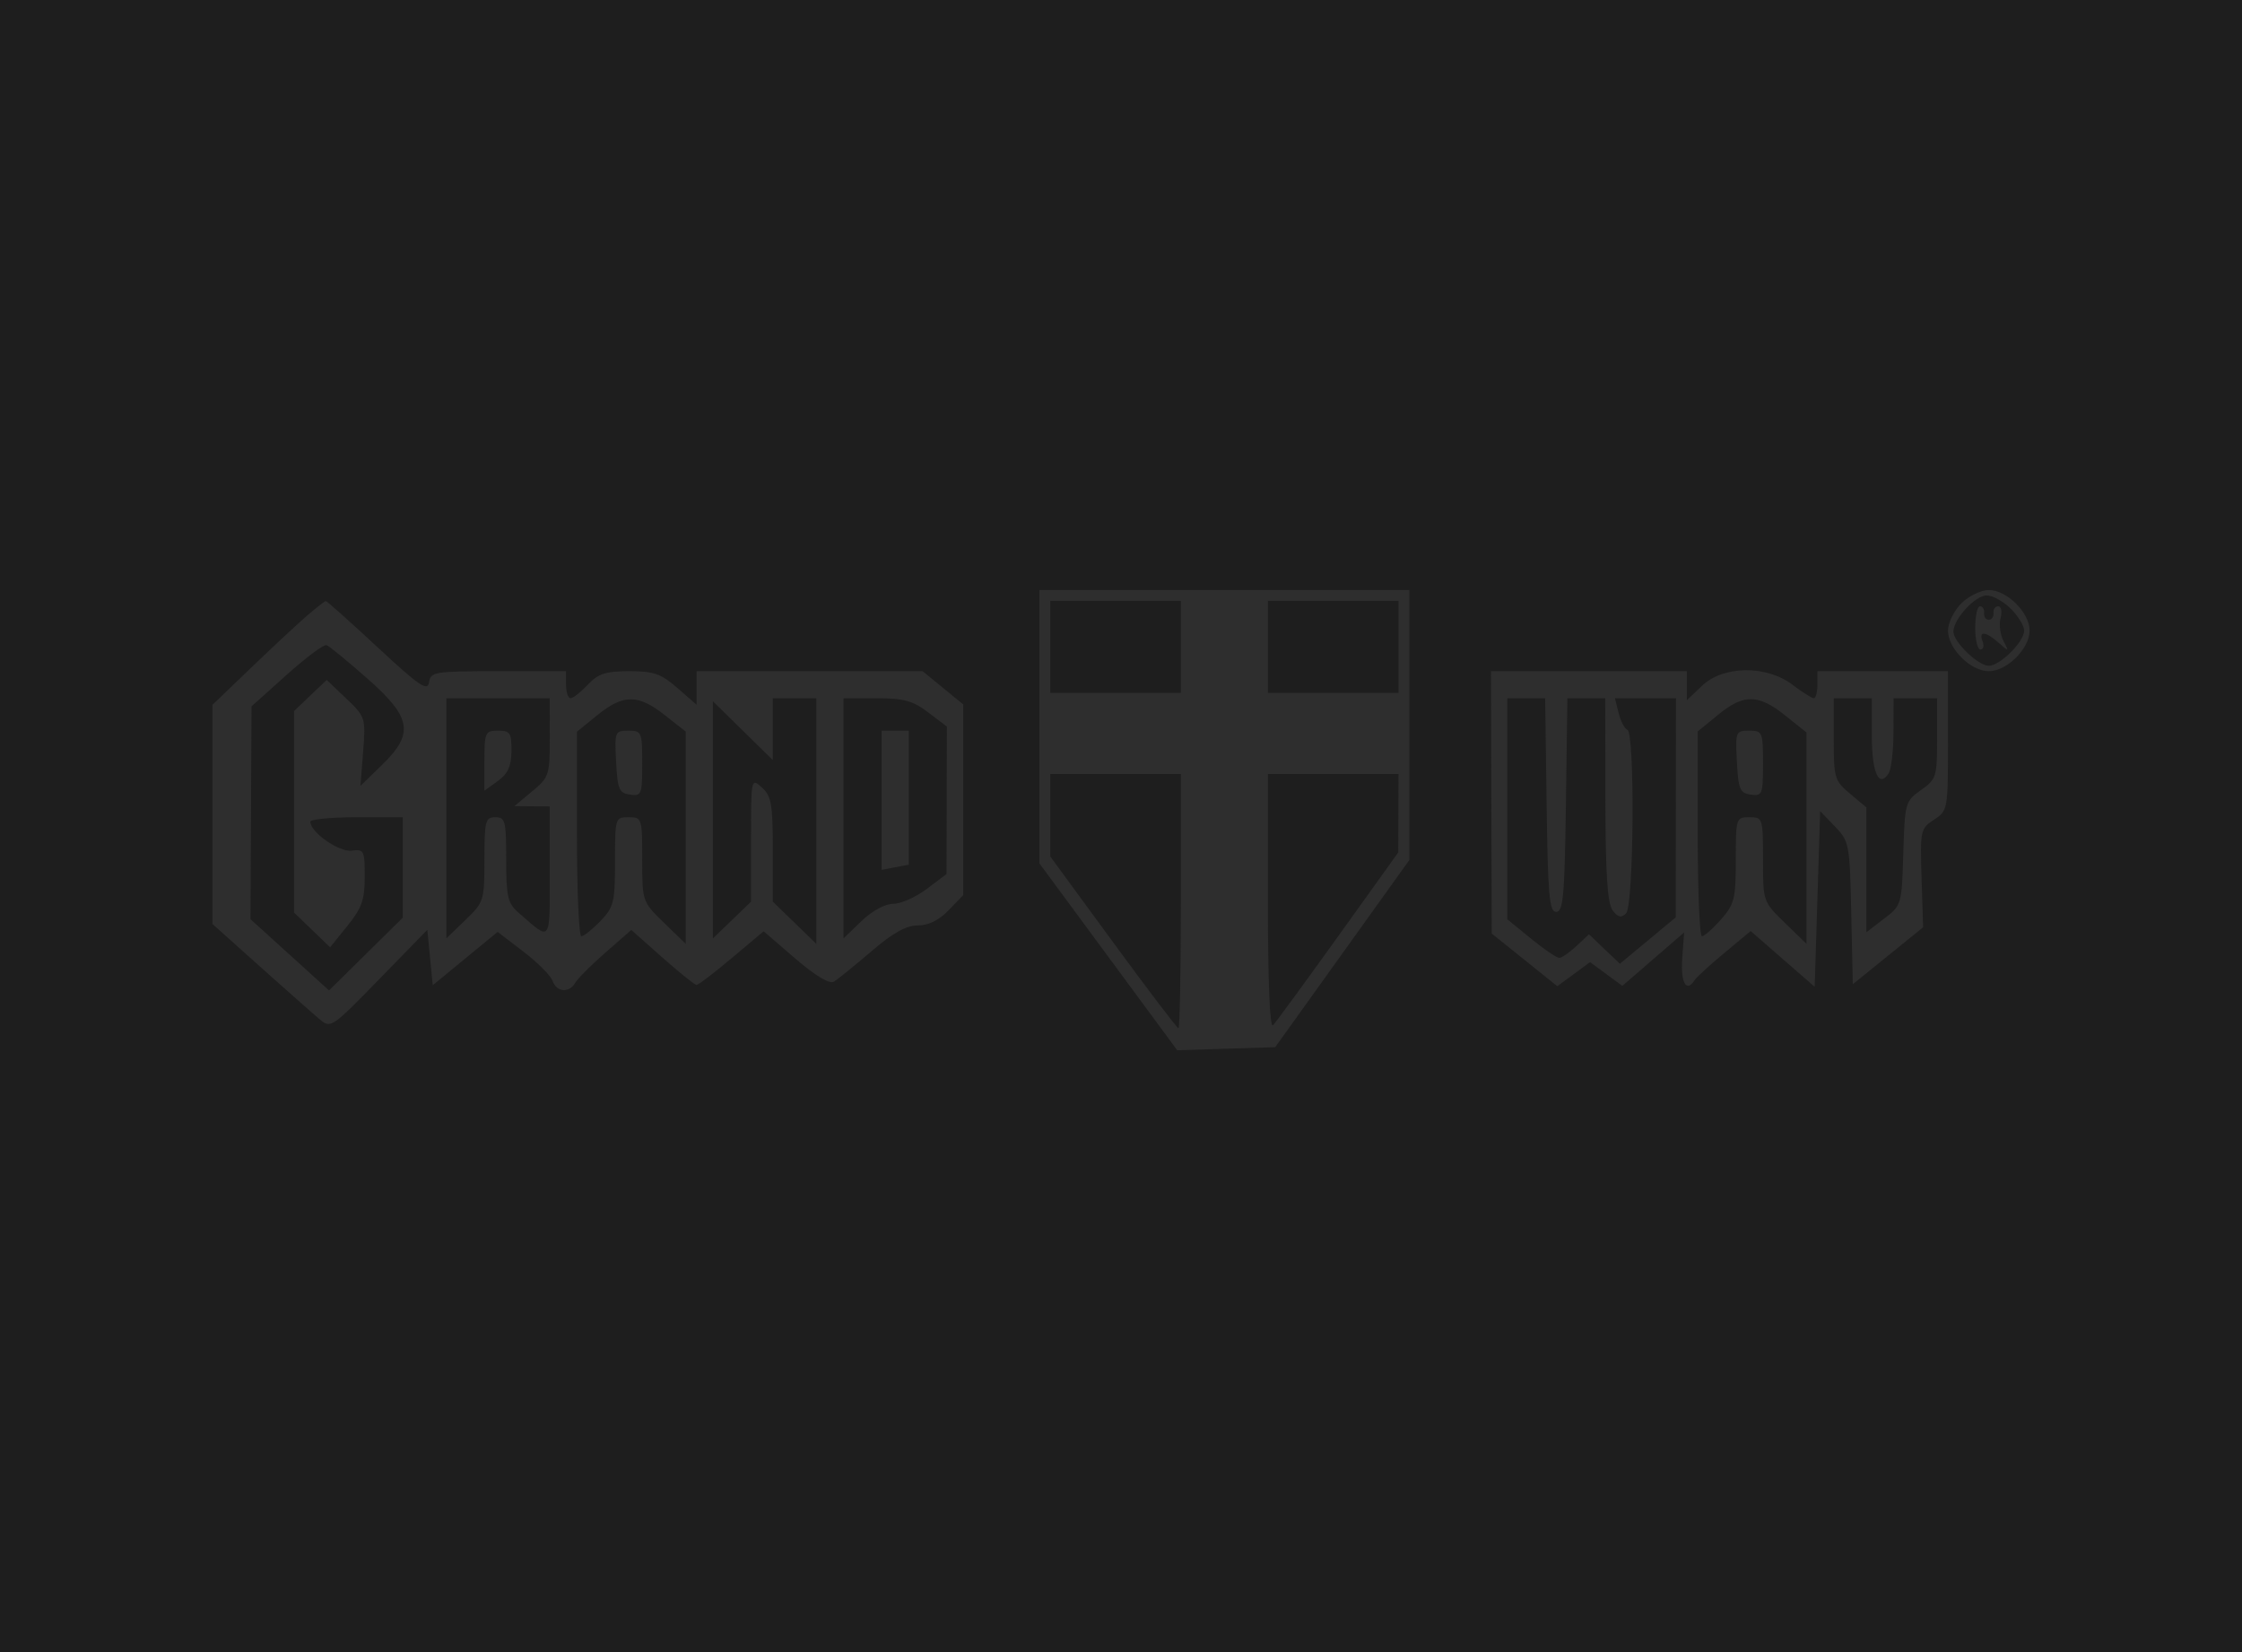
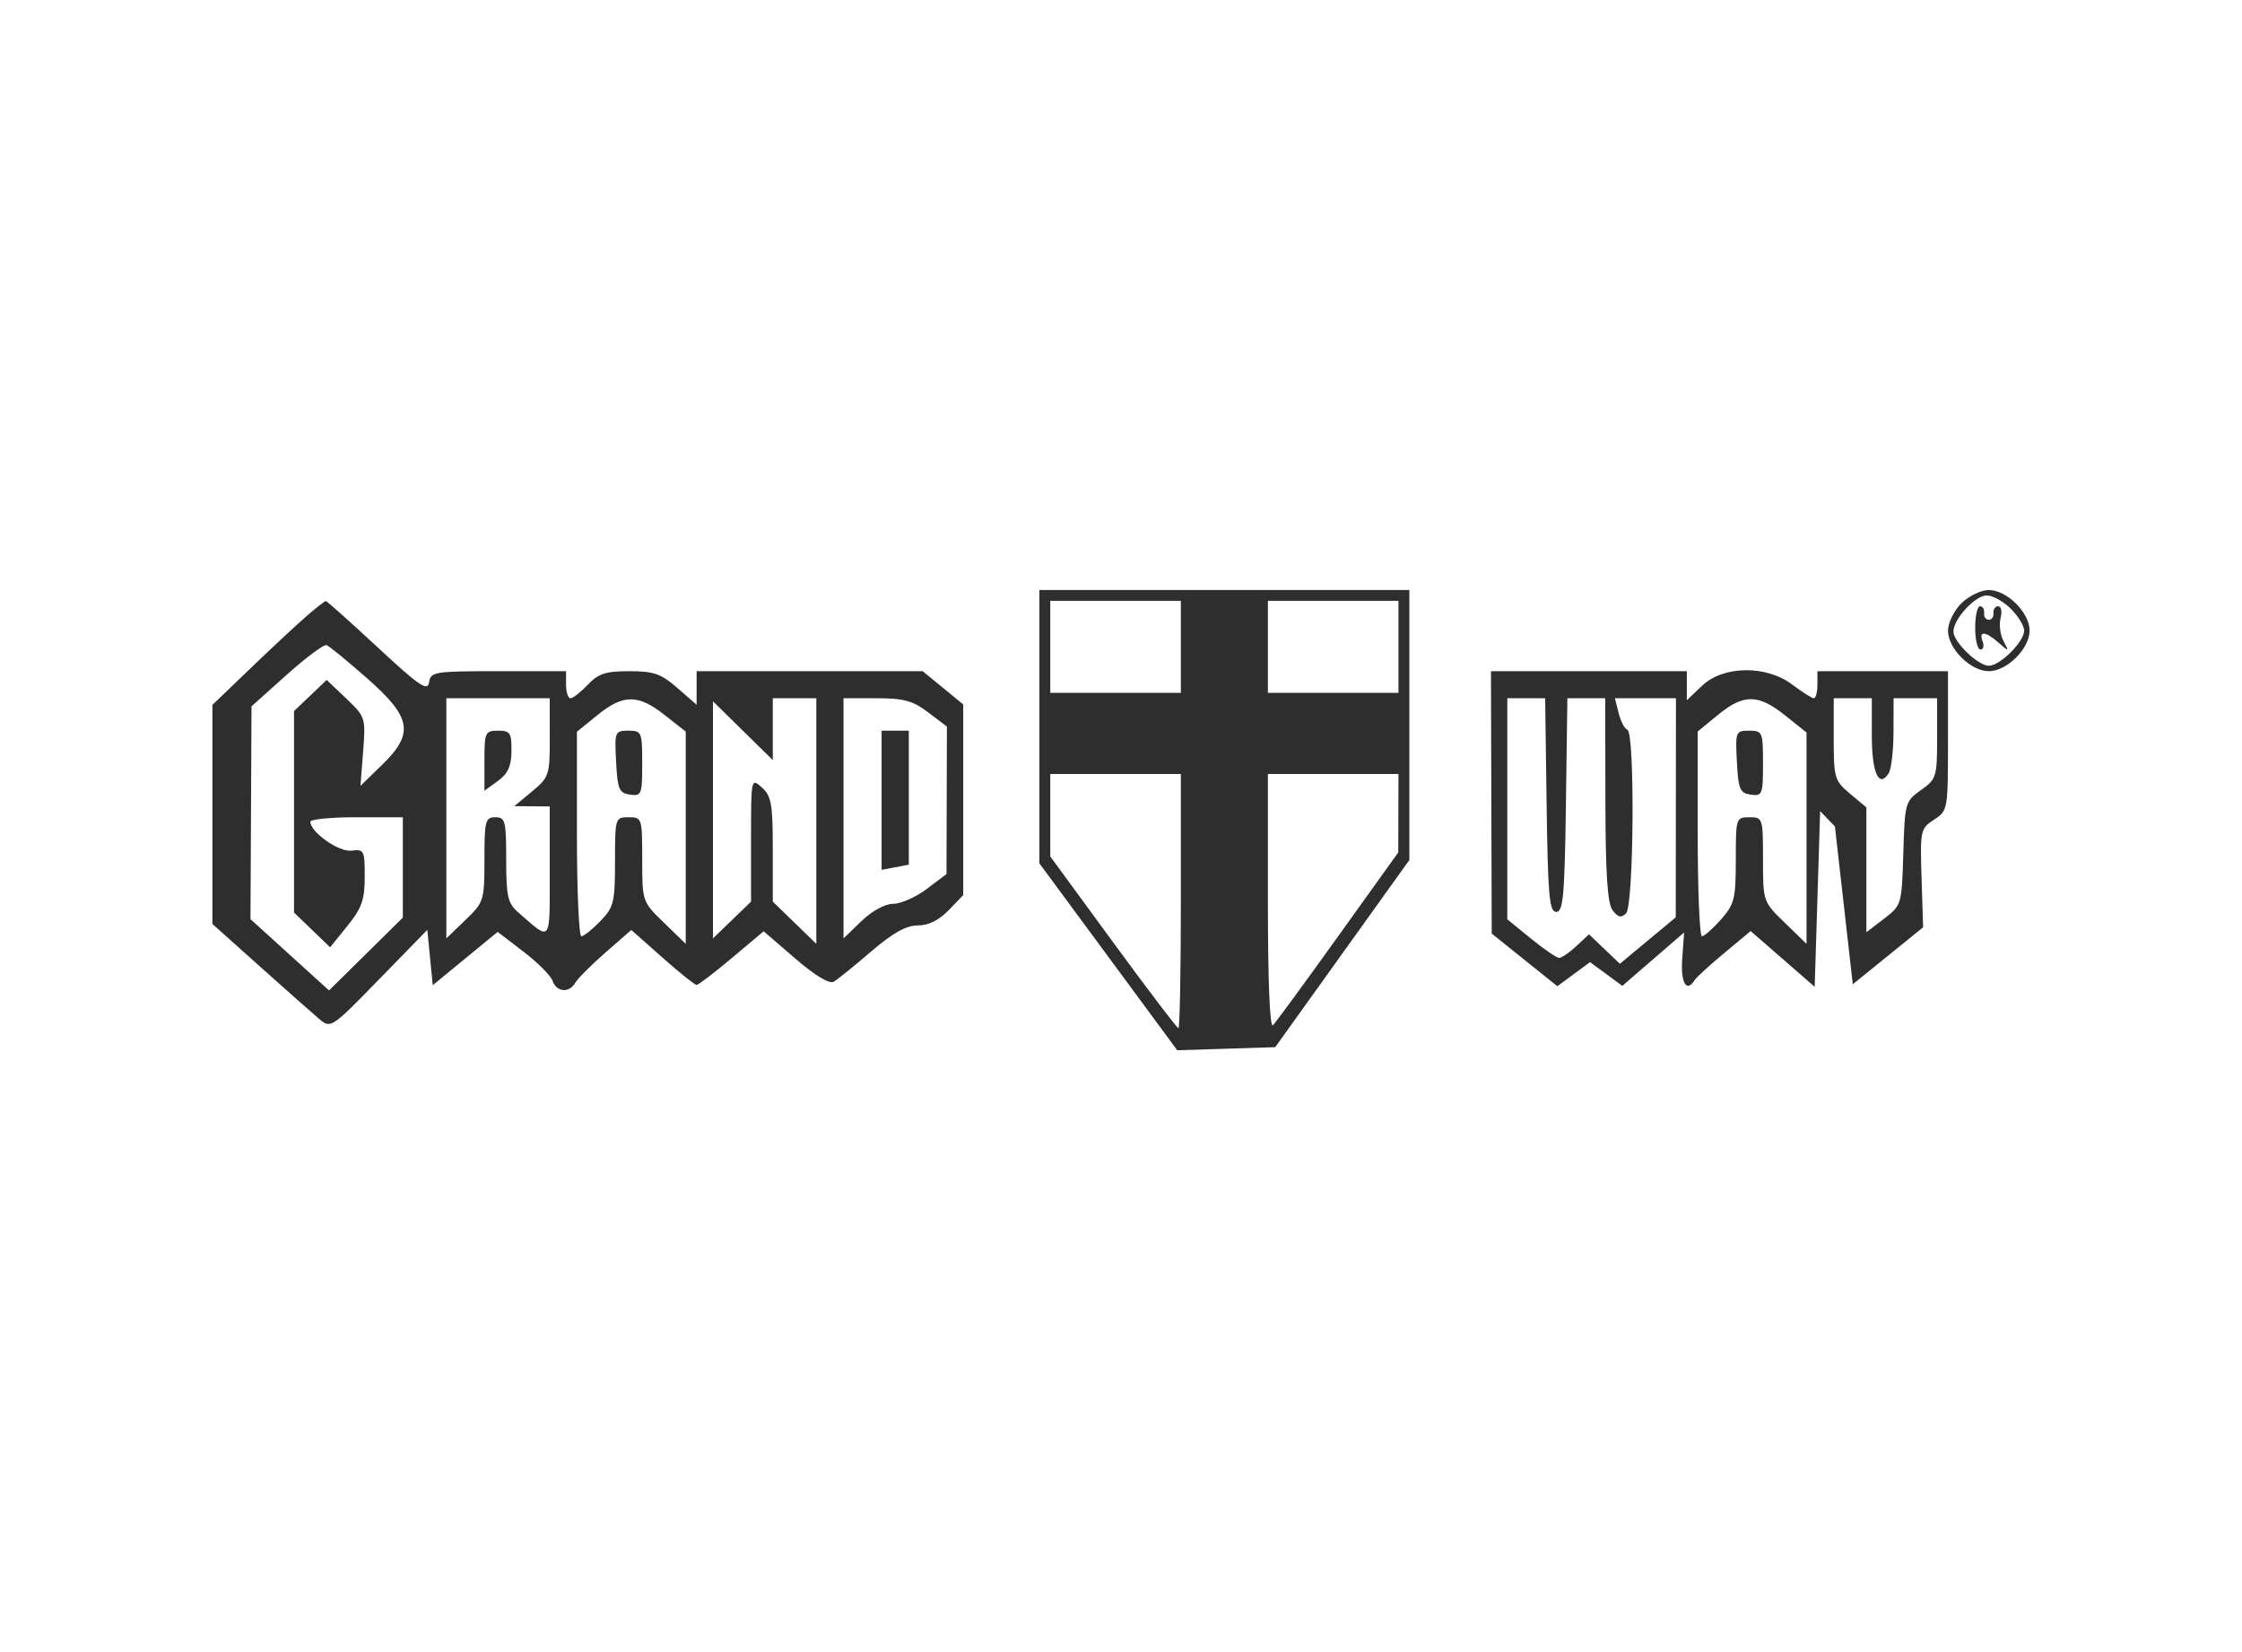
<svg xmlns="http://www.w3.org/2000/svg" width="190" height="140" viewBox="0 0 190 140" fill="none">
-   <rect width="190" height="140" fill="#1E1E1E" />
-   <path fill-rule="evenodd" clip-rule="evenodd" d="M88.084 61.58V73.16L93.925 81.08L99.765 89L103.918 88.869L108.07 88.738L113.753 80.808L119.437 72.878V61.439V50H103.76H88.084V61.58ZM166.216 51.126C165.593 51.744 165.084 52.785 165.084 53.438C165.084 54.967 167.005 56.877 168.542 56.877C170.079 56.877 172 54.967 172 53.438C172 51.91 170.079 50 168.542 50C167.885 50 166.838 50.507 166.216 51.126ZM170.407 51.584C171.029 52.203 171.539 53.037 171.539 53.438C171.539 54.382 169.491 56.418 168.542 56.418C167.634 56.418 165.545 54.399 165.545 53.521C165.545 52.459 167.388 50.458 168.366 50.458C168.866 50.458 169.785 50.965 170.407 51.584ZM26.069 52.131C25.308 52.783 23.181 54.76 21.343 56.525L18 59.734V69.014V78.295L22.04 81.912C24.263 83.901 26.522 85.901 27.061 86.356C28.029 87.173 28.088 87.134 32.127 82.989L36.213 78.796L36.443 81.142L36.674 83.489L39.424 81.229L42.174 78.97L44.364 80.645C45.567 81.566 46.678 82.681 46.831 83.122C47.167 84.087 48.243 84.174 48.754 83.278C48.957 82.921 50.108 81.77 51.312 80.718L53.5 78.806L56.13 81.136C57.576 82.418 58.882 83.466 59.033 83.466C59.183 83.466 60.524 82.443 62.011 81.192L64.716 78.918L67.397 81.227C69.099 82.693 70.292 83.408 70.666 83.187C70.989 82.995 72.412 81.845 73.826 80.631C75.66 79.057 76.793 78.423 77.774 78.423C78.681 78.423 79.574 77.984 80.39 77.137L81.629 75.852V67.773V59.694L79.91 58.285L78.191 56.877H68.613H59.036V58.3V59.722L57.406 58.3C56.022 57.092 55.408 56.877 53.337 56.877C51.331 56.877 50.705 57.08 49.814 58.023C49.219 58.653 48.56 59.169 48.351 59.169C48.142 59.169 47.97 58.653 47.97 58.023V56.877H42.239C36.806 56.877 36.499 56.926 36.36 57.821C36.236 58.615 35.538 58.139 31.989 54.841C29.666 52.683 27.695 50.923 27.608 50.932C27.523 50.939 26.83 51.479 26.069 52.131ZM100.072 54.814V58.71H94.539H89.006V54.814V50.917H94.539H100.072V54.814ZM118.515 54.814V58.71H112.982H107.449V54.814V50.917H112.982H118.515V54.814ZM167.389 53.209C167.389 54.218 167.59 55.043 167.836 55.043C168.081 55.043 168.163 54.733 168.017 54.355C167.662 53.435 168.263 53.486 169.38 54.47C170.259 55.245 170.272 55.239 169.785 54.315C169.508 53.788 169.398 52.912 169.542 52.367C169.685 51.821 169.594 51.375 169.339 51.375C169.084 51.375 168.904 51.633 168.939 51.948C168.974 52.264 168.796 52.521 168.542 52.521C168.288 52.521 168.11 52.264 168.145 51.948C168.18 51.633 168.025 51.375 167.799 51.375C167.574 51.375 167.389 52.2 167.389 53.209ZM31.11 57.48C34.901 60.817 35.124 62.151 32.343 64.851L30.548 66.594L30.774 63.684C30.995 60.825 30.97 60.745 29.343 59.195L27.687 57.618L26.302 58.937L24.916 60.257V68.792V77.327L26.446 78.801L27.975 80.275L29.443 78.459C30.664 76.948 30.91 76.249 30.91 74.291C30.91 72.068 30.849 71.947 29.793 72.085C28.727 72.224 26.299 70.52 26.299 69.633C26.299 69.425 28.063 69.254 30.219 69.254H34.138V73.507V77.76L31.011 80.846L27.884 83.931L24.556 80.911L21.227 77.891L21.271 68.874L21.315 59.856L24.289 57.189C25.925 55.722 27.448 54.588 27.673 54.668C27.898 54.748 29.445 56.013 31.11 57.48ZM126.385 67.994L126.417 79.111L129.197 81.341L131.978 83.572L133.364 82.552L134.751 81.532L136.12 82.538L137.488 83.544L140.105 81.28L142.722 79.016L142.562 81.241C142.415 83.289 142.925 84.163 143.618 83.049C143.76 82.82 144.886 81.792 146.119 80.766L148.361 78.899L151.074 81.261L153.787 83.623L154.018 76.178L154.249 68.733L155.502 70.036C156.72 71.301 156.76 71.511 156.885 77.373L157.015 83.407L159.995 80.994L162.976 78.58L162.844 74.407C162.718 70.367 162.751 70.21 163.898 69.463C165.07 68.7 165.084 68.622 165.084 62.784V56.877H159.551H154.018V58.023C154.018 58.653 153.882 59.169 153.715 59.169C153.55 59.169 152.733 58.653 151.902 58.023C149.698 56.351 146.047 56.392 144.245 58.108L142.952 59.34V58.108V56.877H134.653H126.353L126.385 67.994ZM46.591 62.492C46.595 65.686 46.536 65.865 45.093 67.064L43.59 68.313L45.088 68.325L46.587 68.338V73.895C46.587 80.004 46.753 79.789 43.936 77.334C43.026 76.541 42.898 75.989 42.898 72.842C42.898 69.56 42.82 69.254 41.976 69.254C41.133 69.254 41.054 69.56 41.054 72.832C41.054 76.319 41.013 76.449 39.44 77.965L37.826 79.52V69.344V59.169H42.207H46.587L46.591 62.492ZM56.318 60.583L58.114 61.996V70.991V79.985L56.27 78.194C54.429 76.408 54.425 76.395 54.425 72.829C54.425 69.322 54.404 69.254 53.273 69.254C52.137 69.254 52.12 69.309 52.12 73.011C52.12 76.464 52.019 76.873 50.881 78.054C50.199 78.762 49.473 79.34 49.267 79.34C49.061 79.34 48.892 75.441 48.892 70.674V62.008L50.621 60.604C52.817 58.82 54.075 58.816 56.318 60.583ZM69.18 69.577V79.985L67.335 78.194L65.491 76.403V71.983C65.491 68.145 65.37 67.454 64.569 66.733C63.652 65.908 63.647 65.932 63.647 71.157V76.41L62.033 77.965L60.419 79.52V69.475V59.429L62.955 61.919L65.491 64.41V61.789V59.169H67.335H69.18V69.577ZM78.663 60.37L80.246 61.57L80.229 67.819L80.212 74.068L78.541 75.329C77.621 76.022 76.342 76.59 75.698 76.59C75.004 76.59 73.905 77.188 73.006 78.055L71.485 79.52V69.344V59.169H74.282C76.59 59.169 77.357 59.379 78.663 60.37ZM131.07 68.223C131.176 75.91 131.299 77.277 131.886 77.277C132.474 77.277 132.597 75.91 132.703 68.223L132.828 59.169H134.432H136.036L136.051 67.765C136.061 74.101 136.223 76.567 136.666 77.147C137.123 77.745 137.395 77.805 137.804 77.399C138.461 76.745 138.565 62.076 137.914 61.843C137.68 61.759 137.346 61.123 137.173 60.429L136.858 59.169H139.444H142.03L142.022 68.452L142.013 77.736L139.646 79.703L137.279 81.671L135.969 80.423L134.659 79.175L133.589 80.174C133 80.724 132.345 81.174 132.135 81.174C131.924 81.174 130.847 80.438 129.744 79.539L127.737 77.903V68.536V59.169H129.341H130.945L131.07 68.223ZM151.279 60.621L153.096 62.073V71.029V79.985L151.251 78.194C149.411 76.408 149.407 76.395 149.407 72.829C149.407 69.322 149.386 69.254 148.254 69.254C147.122 69.254 147.102 69.319 147.102 72.875C147.102 76.162 146.986 76.626 145.846 77.918C145.156 78.7 144.43 79.34 144.233 79.34C144.036 79.34 143.874 75.436 143.874 70.663V61.986L145.593 60.578C147.77 58.793 149.003 58.803 151.279 60.621ZM158.629 62.351C158.629 65.48 159.232 66.825 160.056 65.531C160.278 65.184 160.462 63.61 160.466 62.034L160.473 59.169H162.317H164.162V62.576C164.162 65.829 164.1 66.027 162.795 66.951C161.462 67.894 161.425 68.028 161.297 72.311C161.166 76.665 161.151 76.715 159.666 77.852L158.168 78.999V73.709V68.419L156.784 67.262C155.472 66.164 155.401 65.927 155.401 62.637V59.169H157.015H158.629V62.351ZM41.054 64.462V67.005L42.192 66.182C43.046 65.564 43.334 64.929 43.345 63.639C43.358 62.106 43.234 61.919 42.207 61.919C41.116 61.919 41.054 62.056 41.054 64.462ZM52.212 64.555C52.335 66.891 52.469 67.208 53.388 67.338C54.366 67.476 54.425 67.325 54.425 64.702C54.425 62.025 54.38 61.919 53.249 61.919C52.11 61.919 52.078 62 52.212 64.555ZM74.713 67.816V73.712L75.865 73.493L77.018 73.274V67.596V61.919H75.865H74.713V67.816ZM147.194 64.555C147.317 66.891 147.451 67.208 148.37 67.338C149.348 67.476 149.407 67.325 149.407 64.702C149.407 62.025 149.362 61.919 148.231 61.919C147.092 61.919 147.06 62 147.194 64.555ZM100.072 76.36C100.072 82.286 99.98 87.134 99.868 87.134C99.756 87.134 97.266 83.858 94.335 79.855L89.006 72.576V69.081V65.587H94.539H100.072V76.36ZM118.506 68.911L118.497 72.234L113.403 79.34C110.601 83.248 108.116 86.642 107.879 86.882C107.613 87.151 107.449 83.179 107.449 76.452V65.587H112.982H118.515L118.506 68.911Z" fill="#2E2E2E" />
+   <path fill-rule="evenodd" clip-rule="evenodd" d="M88.084 61.58V73.16L93.925 81.08L99.765 89L103.918 88.869L108.07 88.738L113.753 80.808L119.437 72.878V61.439V50H103.76H88.084V61.58ZM166.216 51.126C165.593 51.744 165.084 52.785 165.084 53.438C165.084 54.967 167.005 56.877 168.542 56.877C170.079 56.877 172 54.967 172 53.438C172 51.91 170.079 50 168.542 50C167.885 50 166.838 50.507 166.216 51.126ZM170.407 51.584C171.029 52.203 171.539 53.037 171.539 53.438C171.539 54.382 169.491 56.418 168.542 56.418C167.634 56.418 165.545 54.399 165.545 53.521C165.545 52.459 167.388 50.458 168.366 50.458C168.866 50.458 169.785 50.965 170.407 51.584ZM26.069 52.131C25.308 52.783 23.181 54.76 21.343 56.525L18 59.734V69.014V78.295L22.04 81.912C24.263 83.901 26.522 85.901 27.061 86.356C28.029 87.173 28.088 87.134 32.127 82.989L36.213 78.796L36.443 81.142L36.674 83.489L39.424 81.229L42.174 78.97L44.364 80.645C45.567 81.566 46.678 82.681 46.831 83.122C47.167 84.087 48.243 84.174 48.754 83.278C48.957 82.921 50.108 81.77 51.312 80.718L53.5 78.806L56.13 81.136C57.576 82.418 58.882 83.466 59.033 83.466C59.183 83.466 60.524 82.443 62.011 81.192L64.716 78.918L67.397 81.227C69.099 82.693 70.292 83.408 70.666 83.187C70.989 82.995 72.412 81.845 73.826 80.631C75.66 79.057 76.793 78.423 77.774 78.423C78.681 78.423 79.574 77.984 80.39 77.137L81.629 75.852V67.773V59.694L79.91 58.285L78.191 56.877H68.613H59.036V58.3V59.722L57.406 58.3C56.022 57.092 55.408 56.877 53.337 56.877C51.331 56.877 50.705 57.08 49.814 58.023C49.219 58.653 48.56 59.169 48.351 59.169C48.142 59.169 47.97 58.653 47.97 58.023V56.877H42.239C36.806 56.877 36.499 56.926 36.36 57.821C36.236 58.615 35.538 58.139 31.989 54.841C29.666 52.683 27.695 50.923 27.608 50.932C27.523 50.939 26.83 51.479 26.069 52.131ZM100.072 54.814V58.71H94.539H89.006V54.814V50.917H94.539H100.072V54.814ZM118.515 54.814V58.71H112.982H107.449V54.814V50.917H112.982H118.515V54.814ZM167.389 53.209C167.389 54.218 167.59 55.043 167.836 55.043C168.081 55.043 168.163 54.733 168.017 54.355C167.662 53.435 168.263 53.486 169.38 54.47C170.259 55.245 170.272 55.239 169.785 54.315C169.508 53.788 169.398 52.912 169.542 52.367C169.685 51.821 169.594 51.375 169.339 51.375C169.084 51.375 168.904 51.633 168.939 51.948C168.974 52.264 168.796 52.521 168.542 52.521C168.288 52.521 168.11 52.264 168.145 51.948C168.18 51.633 168.025 51.375 167.799 51.375C167.574 51.375 167.389 52.2 167.389 53.209ZM31.11 57.48C34.901 60.817 35.124 62.151 32.343 64.851L30.548 66.594L30.774 63.684C30.995 60.825 30.97 60.745 29.343 59.195L27.687 57.618L26.302 58.937L24.916 60.257V68.792V77.327L26.446 78.801L27.975 80.275L29.443 78.459C30.664 76.948 30.91 76.249 30.91 74.291C30.91 72.068 30.849 71.947 29.793 72.085C28.727 72.224 26.299 70.52 26.299 69.633C26.299 69.425 28.063 69.254 30.219 69.254H34.138V73.507V77.76L31.011 80.846L27.884 83.931L24.556 80.911L21.227 77.891L21.271 68.874L21.315 59.856L24.289 57.189C25.925 55.722 27.448 54.588 27.673 54.668C27.898 54.748 29.445 56.013 31.11 57.48ZM126.385 67.994L126.417 79.111L129.197 81.341L131.978 83.572L133.364 82.552L134.751 81.532L136.12 82.538L137.488 83.544L140.105 81.28L142.722 79.016L142.562 81.241C142.415 83.289 142.925 84.163 143.618 83.049C143.76 82.82 144.886 81.792 146.119 80.766L148.361 78.899L151.074 81.261L153.787 83.623L154.018 76.178L154.249 68.733L155.502 70.036L157.015 83.407L159.995 80.994L162.976 78.58L162.844 74.407C162.718 70.367 162.751 70.21 163.898 69.463C165.07 68.7 165.084 68.622 165.084 62.784V56.877H159.551H154.018V58.023C154.018 58.653 153.882 59.169 153.715 59.169C153.55 59.169 152.733 58.653 151.902 58.023C149.698 56.351 146.047 56.392 144.245 58.108L142.952 59.34V58.108V56.877H134.653H126.353L126.385 67.994ZM46.591 62.492C46.595 65.686 46.536 65.865 45.093 67.064L43.59 68.313L45.088 68.325L46.587 68.338V73.895C46.587 80.004 46.753 79.789 43.936 77.334C43.026 76.541 42.898 75.989 42.898 72.842C42.898 69.56 42.82 69.254 41.976 69.254C41.133 69.254 41.054 69.56 41.054 72.832C41.054 76.319 41.013 76.449 39.44 77.965L37.826 79.52V69.344V59.169H42.207H46.587L46.591 62.492ZM56.318 60.583L58.114 61.996V70.991V79.985L56.27 78.194C54.429 76.408 54.425 76.395 54.425 72.829C54.425 69.322 54.404 69.254 53.273 69.254C52.137 69.254 52.12 69.309 52.12 73.011C52.12 76.464 52.019 76.873 50.881 78.054C50.199 78.762 49.473 79.34 49.267 79.34C49.061 79.34 48.892 75.441 48.892 70.674V62.008L50.621 60.604C52.817 58.82 54.075 58.816 56.318 60.583ZM69.18 69.577V79.985L67.335 78.194L65.491 76.403V71.983C65.491 68.145 65.37 67.454 64.569 66.733C63.652 65.908 63.647 65.932 63.647 71.157V76.41L62.033 77.965L60.419 79.52V69.475V59.429L62.955 61.919L65.491 64.41V61.789V59.169H67.335H69.18V69.577ZM78.663 60.37L80.246 61.57L80.229 67.819L80.212 74.068L78.541 75.329C77.621 76.022 76.342 76.59 75.698 76.59C75.004 76.59 73.905 77.188 73.006 78.055L71.485 79.52V69.344V59.169H74.282C76.59 59.169 77.357 59.379 78.663 60.37ZM131.07 68.223C131.176 75.91 131.299 77.277 131.886 77.277C132.474 77.277 132.597 75.91 132.703 68.223L132.828 59.169H134.432H136.036L136.051 67.765C136.061 74.101 136.223 76.567 136.666 77.147C137.123 77.745 137.395 77.805 137.804 77.399C138.461 76.745 138.565 62.076 137.914 61.843C137.68 61.759 137.346 61.123 137.173 60.429L136.858 59.169H139.444H142.03L142.022 68.452L142.013 77.736L139.646 79.703L137.279 81.671L135.969 80.423L134.659 79.175L133.589 80.174C133 80.724 132.345 81.174 132.135 81.174C131.924 81.174 130.847 80.438 129.744 79.539L127.737 77.903V68.536V59.169H129.341H130.945L131.07 68.223ZM151.279 60.621L153.096 62.073V71.029V79.985L151.251 78.194C149.411 76.408 149.407 76.395 149.407 72.829C149.407 69.322 149.386 69.254 148.254 69.254C147.122 69.254 147.102 69.319 147.102 72.875C147.102 76.162 146.986 76.626 145.846 77.918C145.156 78.7 144.43 79.34 144.233 79.34C144.036 79.34 143.874 75.436 143.874 70.663V61.986L145.593 60.578C147.77 58.793 149.003 58.803 151.279 60.621ZM158.629 62.351C158.629 65.48 159.232 66.825 160.056 65.531C160.278 65.184 160.462 63.61 160.466 62.034L160.473 59.169H162.317H164.162V62.576C164.162 65.829 164.1 66.027 162.795 66.951C161.462 67.894 161.425 68.028 161.297 72.311C161.166 76.665 161.151 76.715 159.666 77.852L158.168 78.999V73.709V68.419L156.784 67.262C155.472 66.164 155.401 65.927 155.401 62.637V59.169H157.015H158.629V62.351ZM41.054 64.462V67.005L42.192 66.182C43.046 65.564 43.334 64.929 43.345 63.639C43.358 62.106 43.234 61.919 42.207 61.919C41.116 61.919 41.054 62.056 41.054 64.462ZM52.212 64.555C52.335 66.891 52.469 67.208 53.388 67.338C54.366 67.476 54.425 67.325 54.425 64.702C54.425 62.025 54.38 61.919 53.249 61.919C52.11 61.919 52.078 62 52.212 64.555ZM74.713 67.816V73.712L75.865 73.493L77.018 73.274V67.596V61.919H75.865H74.713V67.816ZM147.194 64.555C147.317 66.891 147.451 67.208 148.37 67.338C149.348 67.476 149.407 67.325 149.407 64.702C149.407 62.025 149.362 61.919 148.231 61.919C147.092 61.919 147.06 62 147.194 64.555ZM100.072 76.36C100.072 82.286 99.98 87.134 99.868 87.134C99.756 87.134 97.266 83.858 94.335 79.855L89.006 72.576V69.081V65.587H94.539H100.072V76.36ZM118.506 68.911L118.497 72.234L113.403 79.34C110.601 83.248 108.116 86.642 107.879 86.882C107.613 87.151 107.449 83.179 107.449 76.452V65.587H112.982H118.515L118.506 68.911Z" fill="#2E2E2E" />
</svg>